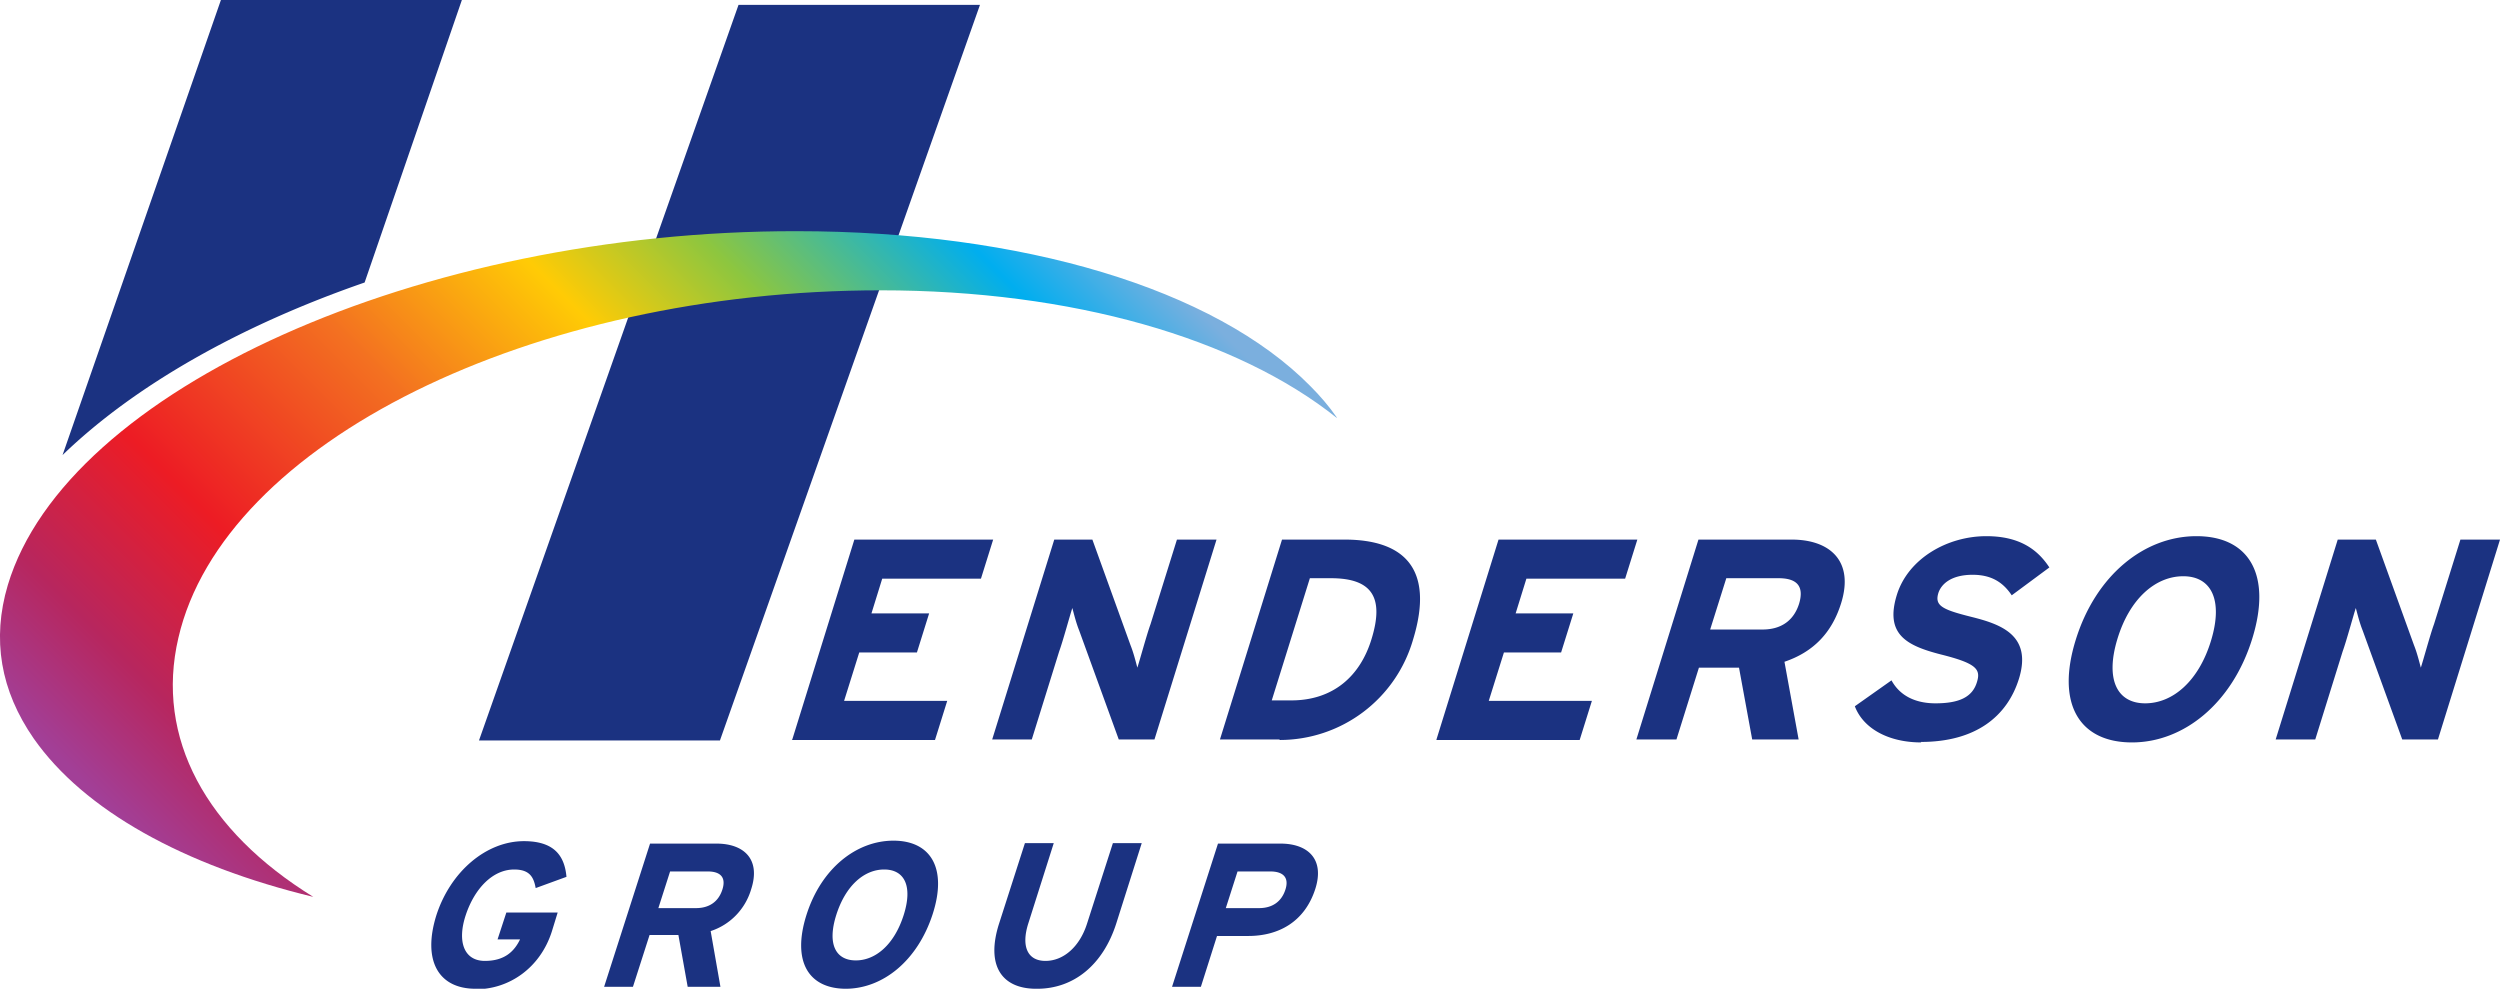
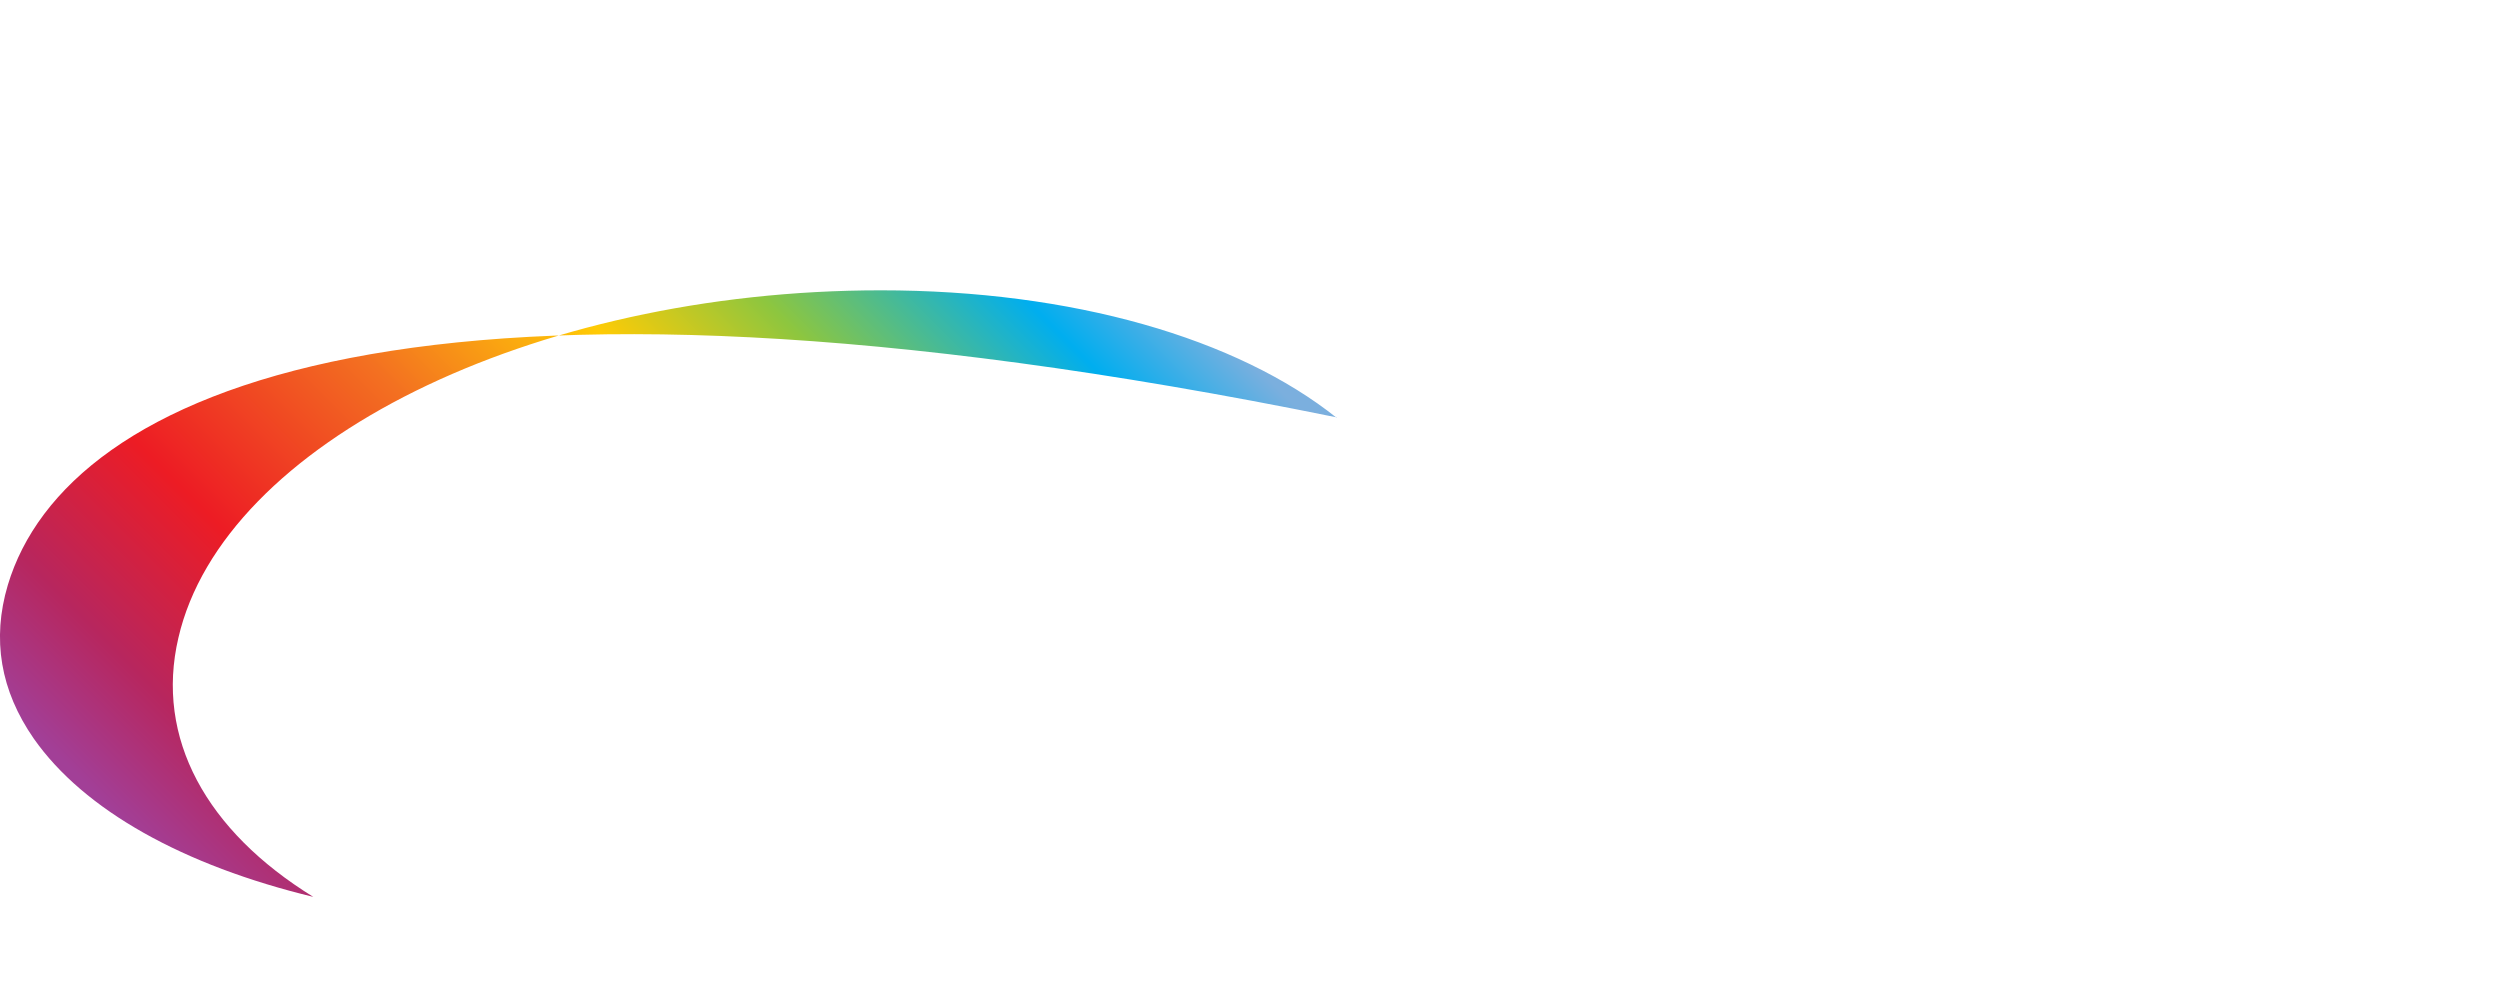
<svg xmlns="http://www.w3.org/2000/svg" id="a" viewBox="0 0 51.15 20.23">
  <defs>
    <linearGradient id="d" x1="1468.54" x2="1475.46" y1="-40.77" y2="-33.85" gradientTransform="matrix(2.42 0 0 -2.42 -3549.23 -79.74)" gradientUnits="userSpaceOnUse">
      <stop offset="0" stop-color="#a23f97" />
      <stop offset=".1" stop-color="#b7265e" />
      <stop offset=".24" stop-color="#ed1c24" />
      <stop offset=".43" stop-color="#f37021" />
      <stop offset=".59" stop-color="#ffcb05" />
      <stop offset=".71" stop-color="#8dc63f" />
      <stop offset=".87" stop-color="#00aeef" />
      <stop offset=".97" stop-color="#7bafde" />
    </linearGradient>
    <style>.f{fill:#1b3281}</style>
  </defs>
  <g id="b">
    <g id="c">
-       <path d="m16.21 15.13 1.27-4.09h2.84l-.25.8h-2.02l-.22.71h1.18l-.25.8h-1.18l-.31.99h2.11l-.25.8H16.2ZM22.89 15.13l-.81-2.23c-.06-.15-.1-.31-.14-.46-.05.15-.19.67-.27.89l-.56 1.8h-.81l1.27-4.09h.78l.78 2.16c.06.15.1.31.14.46.05-.15.19-.67.27-.89l.54-1.73h.81l-1.27 4.09h-.73ZM26.18 15.13h-1.22l1.27-4.09h1.28c1.17 0 1.86.55 1.4 2.05a2.839 2.839 0 0 1-2.73 2.05Zm1.05-3.3h-.43l-.78 2.5h.4c.86 0 1.41-.5 1.64-1.25.26-.84.03-1.25-.83-1.25ZM29.39 15.13l1.27-4.09h2.84l-.25.8h-2.02l-.22.71h1.18l-.25.8h-1.17l-.31.99h2.11l-.25.8h-2.93ZM35.85 15.13l-.27-1.47h-.82l-.46 1.47h-.82l1.27-4.09h1.91c.77 0 1.28.43 1.01 1.3-.19.61-.57 1-1.16 1.2l.29 1.59h-.94Zm.54-3.3h-1.07l-.33 1.05h1.07c.38 0 .64-.18.75-.53.11-.37-.06-.52-.42-.52ZM39.31 15.19c-.68 0-1.19-.29-1.36-.74l.75-.53c.18.33.51.47.9.47.49 0 .76-.13.85-.44.08-.26-.02-.38-.74-.56-.7-.18-1.15-.41-.9-1.22.23-.74 1.03-1.2 1.83-1.2.64 0 1.03.24 1.29.64l-.77.57c-.18-.27-.42-.42-.8-.42-.44 0-.64.19-.7.37-.08.26.07.34.67.49s1.25.37.98 1.26c-.24.78-.89 1.3-2.01 1.3ZM43.62 15.19c-1.07 0-1.56-.78-1.15-2.1s1.4-2.12 2.47-2.12 1.55.78 1.14 2.1-1.4 2.12-2.46 2.12Zm1.05-3.4c-.57 0-1.1.46-1.35 1.29s0 1.31.57 1.31 1.1-.46 1.35-1.29 0-1.31-.57-1.31ZM49.15 15.13l-.81-2.23c-.06-.15-.1-.31-.14-.46-.05.15-.19.67-.27.89l-.56 1.8h-.81l1.27-4.09h.78l.78 2.16c.06.15.1.31.14.46.05-.15.19-.67.27-.89l.54-1.73h.81l-1.27 4.09h-.73ZM9.73 20.23c-.77 0-1.09-.59-.8-1.51.29-.89 1.02-1.51 1.79-1.51.6 0 .83.28.87.73l-.63.23c-.04-.22-.12-.38-.44-.38-.44 0-.81.39-.99.93s-.04.94.39.94c.4 0 .6-.19.72-.44h-.46l.18-.55h1.05l-.12.39c-.24.75-.88 1.18-1.55 1.18ZM14.07 20.19l-.19-1.06h-.59l-.34 1.06h-.59l.94-2.93h1.36c.55 0 .91.31.71.93-.12.41-.43.73-.83.86l.2 1.14h-.68Zm.41-2.36h-.77l-.24.75h.77c.27 0 .46-.13.54-.38s-.04-.37-.3-.37ZM17.31 20.23c-.77 0-1.11-.56-.81-1.51s1.02-1.52 1.78-1.52 1.11.56.8 1.51-1.02 1.52-1.78 1.52Zm.78-2.44c-.41 0-.79.33-.98.93s-.01.93.4.93.79-.33.98-.93.01-.93-.4-.93ZM21.2 20.23c-.71 0-1.03-.48-.76-1.33l.53-1.65h.59l-.52 1.64c-.15.47-.02.77.35.77s.7-.29.85-.76l.53-1.65h.59l-.52 1.64c-.27.85-.87 1.34-1.62 1.34ZM25.54 19.15h-.64l-.33 1.04h-.59l.94-2.93h1.28c.55 0 .91.31.71.93-.22.68-.76.96-1.37.96Zm.45-1.32h-.67l-.24.75h.68c.27 0 .46-.13.54-.38s-.05-.37-.31-.37ZM14.73 15.15H9.8L15.11.1h4.94l-5.32 15.05zM4.52 0 1.28 9.31c1.48-1.43 3.64-2.65 6.18-3.53L9.45 0H4.51Z" class="f" />
-       <path fill="url(#d)" d="M27.35 8.54c-.16-.23-.34-.44-.54-.64-1.96-1.99-5.89-3.17-10.51-3.17C8.6 4.72 1.36 7.97.16 11.97c-.33 1.11-.15 2.16.53 3.14 1.03 1.47 3.07 2.6 5.72 3.24-2.19-1.35-3.24-3.25-2.76-5.3.92-3.99 7.23-7.11 14.37-7.11 3.92 0 7.29.98 9.33 2.61Z" />
+       <path fill="url(#d)" d="M27.35 8.54C8.6 4.72 1.36 7.97.16 11.97c-.33 1.11-.15 2.16.53 3.14 1.03 1.47 3.07 2.6 5.72 3.24-2.19-1.35-3.24-3.25-2.76-5.3.92-3.99 7.23-7.11 14.37-7.11 3.92 0 7.29.98 9.33 2.61Z" />
    </g>
  </g>
</svg>